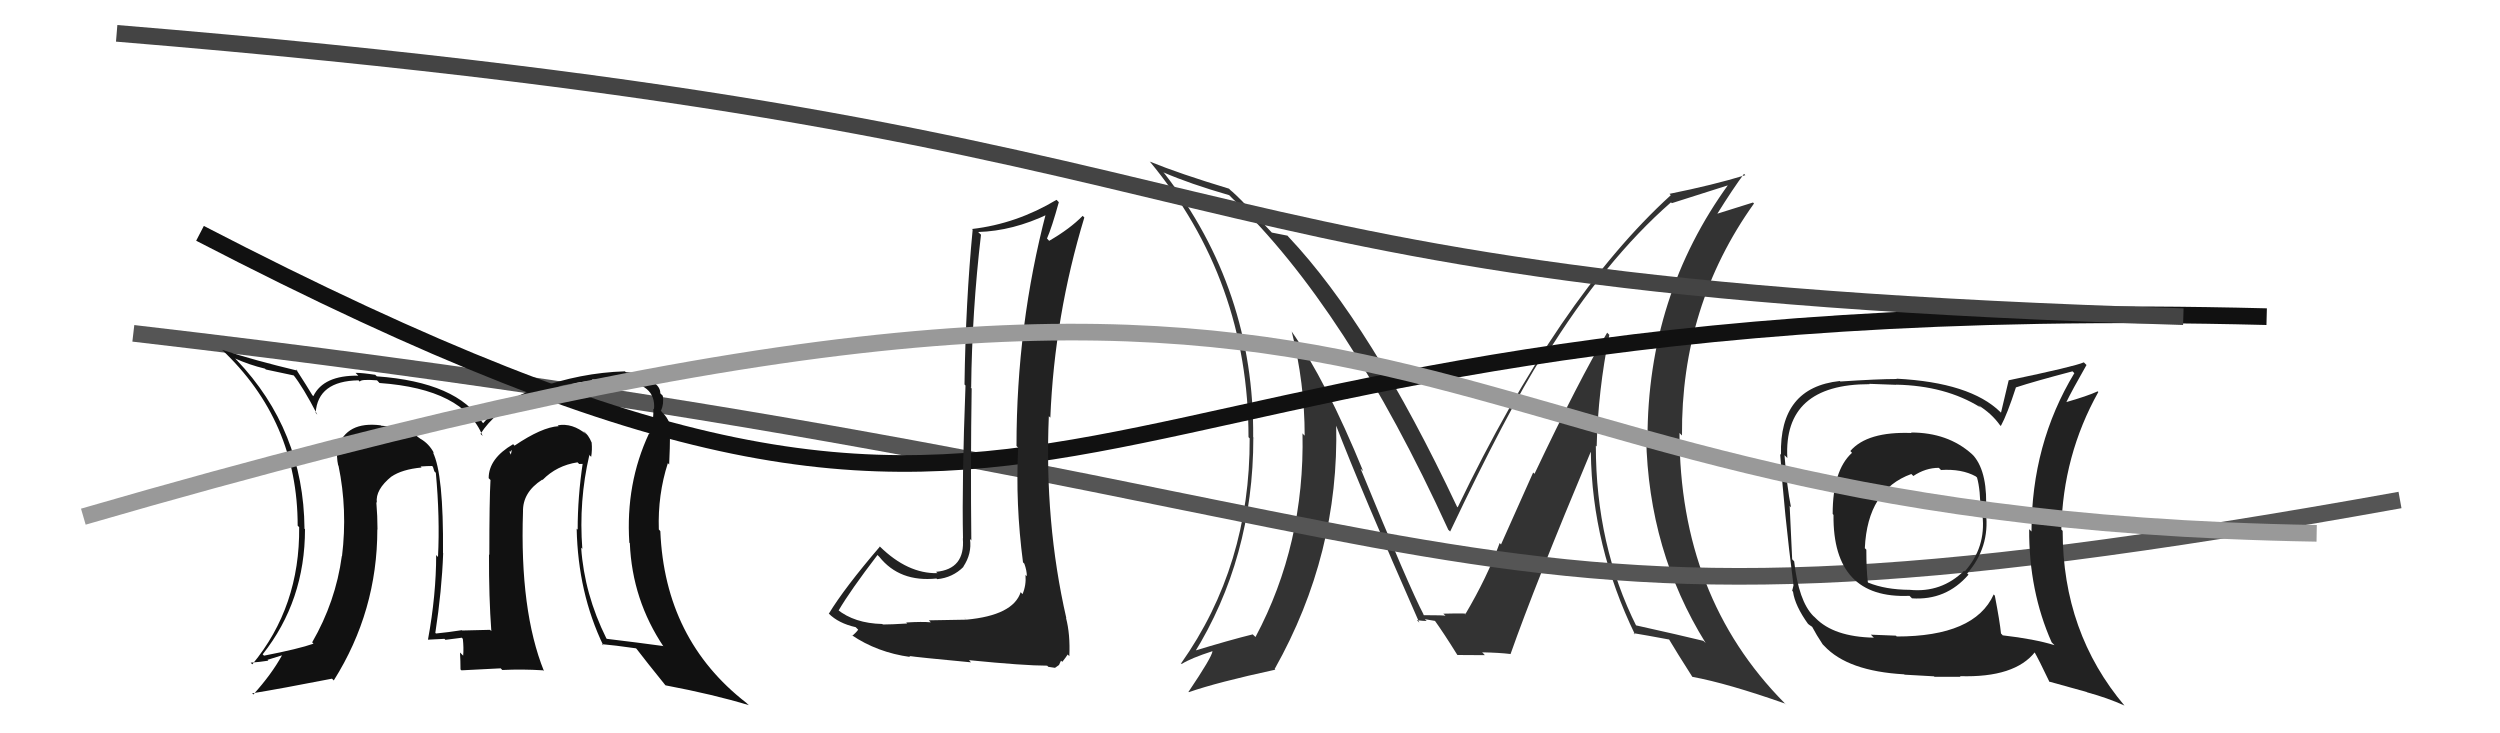
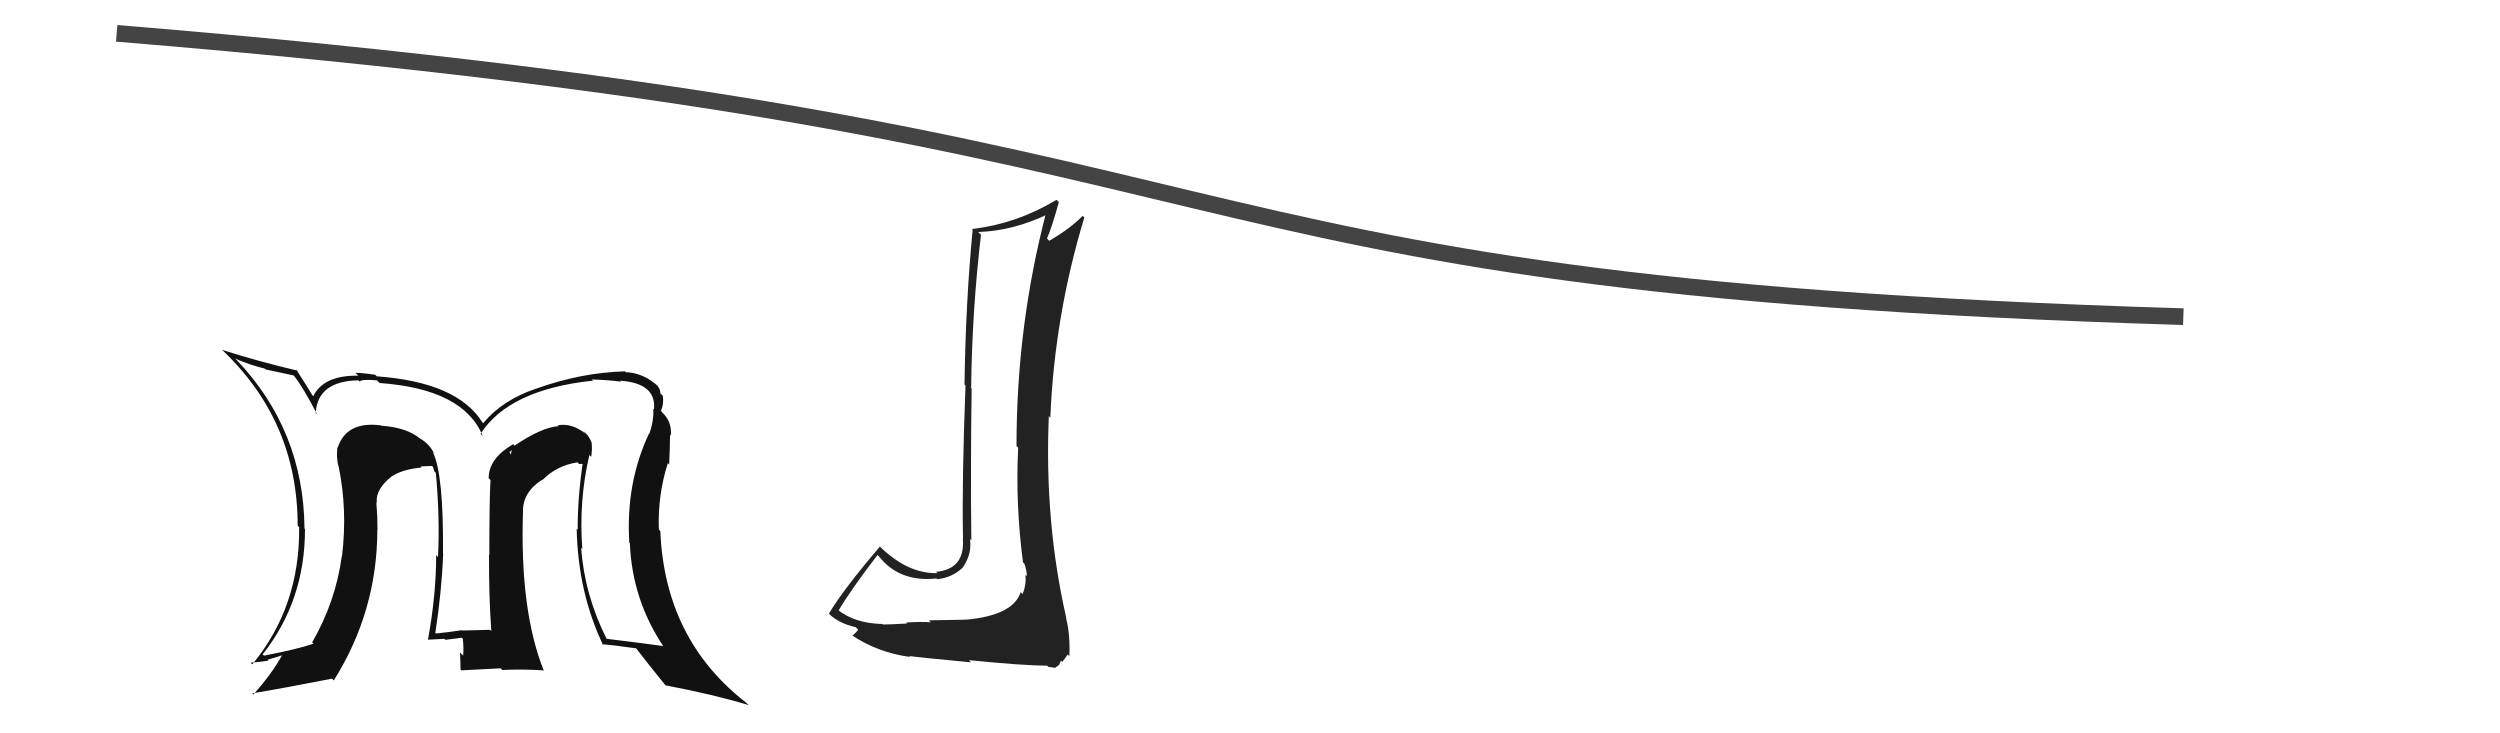
<svg xmlns="http://www.w3.org/2000/svg" width="150" height="44" viewBox="0,0,150,44">
-   <path fill="#333" d="M96.43 19.96L96.57 20.10L96.43 19.96Q94.74 22.80 92.07 28.43L91.99 28.35L90.06 32.67L89.98 32.58Q89.24 34.62 87.91 36.87L87.93 36.89L87.89 36.85Q88.28 36.78 86.61 36.82L86.59 36.81L86.73 36.95Q86.69 36.91 85.43 36.91L85.34 36.81L85.43 36.90Q84.57 35.28 81.64 28.13L81.68 28.16L81.79 28.27Q79.58 22.87 77.48 19.86L77.38 19.76L77.50 19.88Q78.28 22.98 78.28 26.14L78.20 26.06L78.15 26.00Q78.29 32.66 75.33 38.22L75.15 38.05L75.17 38.06Q73.82 38.39 71.46 39.11L71.56 39.21L71.61 39.26Q75.20 33.49 75.20 26.26L75.28 26.33L75.19 26.24Q75.27 17.38 69.87 10.41L69.76 10.30L69.80 10.34Q71.39 11.03 73.75 11.71L73.93 11.89L73.92 11.88Q80.80 18.45 86.89 31.77L86.89 31.78L87.01 31.89Q90.39 24.77 92.60 21.27L92.74 21.41L92.72 21.39Q96.30 15.60 100.26 12.14L100.21 12.09L100.31 12.19Q101.44 11.84 103.80 11.08L103.81 11.09L103.74 11.02Q98.85 17.74 98.85 26.34L98.76 26.25L98.77 26.26Q98.91 33.06 102.34 38.58L102.33 38.57L102.20 38.45Q100.85 38.12 98.11 37.51L98.28 37.69L98.20 37.60Q95.75 32.72 95.75 26.74L95.81 26.80L95.80 26.79Q95.88 23.44 96.56 20.09ZM98.11 38.08L98.00 37.97L98.01 37.99Q98.69 38.10 100.14 38.37L100.13 38.36L100.14 38.36Q100.59 39.12 101.54 40.61L101.53 40.59L101.54 40.61Q103.65 41.00 107.12 42.22L107.19 42.30L107.05 42.16Q100.77 35.80 100.77 25.98L100.92 26.13L100.92 26.12Q100.86 18.34 105.24 12.21L105.18 12.15L102.98 12.84L103.01 12.87Q103.99 11.30 104.64 10.43L104.65 10.44L104.72 10.51Q102.80 11.10 100.17 11.63L100.28 11.75L100.25 11.71Q93.51 17.84 87.46 30.44L87.37 30.35L87.42 30.40Q82.26 19.46 77.31 14.21L77.30 14.20L77.25 14.14Q76.86 14.06 76.29 13.95L76.39 14.04L75.18 12.75L75.01 12.59Q74.53 12.03 73.85 11.42L73.93 11.51L73.74 11.32Q70.79 10.43 69.00 9.70L68.92 9.62L68.97 9.67Q74.91 16.83 74.91 26.23L74.90 26.22L74.98 26.30Q75.01 33.94 70.86 39.81L70.79 39.74L70.90 39.84Q71.45 39.49 72.75 39.07L72.75 39.07L72.75 39.07Q72.72 39.42 71.31 41.51L71.28 41.49L71.33 41.53Q73.02 40.94 76.52 40.18L76.56 40.22L76.48 40.14Q80.36 33.24 80.17 25.47L80.05 25.36L80.13 25.44Q81.68 29.46 85.15 37.34L85.18 37.38L85.01 37.21Q85.37 37.26 85.60 37.26L85.49 37.15L86.13 37.26L86.04 37.17Q86.63 37.99 87.43 39.28L87.30 39.15L87.45 39.30Q89.09 39.31 89.09 39.31L89.00 39.21L88.93 39.14Q89.97 39.16 90.62 39.24L90.66 39.28L90.63 39.25Q92.09 35.11 95.44 27.12L95.46 27.14L95.45 27.12Q95.52 32.76 98.11 38.09Z" />
-   <path d="M8 20 C94 30,83 41,144 30" stroke="#555" fill="none" />
-   <path d="M12 14 C68 43,58 17,136 19" stroke="#111" fill="none" />
  <path d="M7 2 C80 8,65 17,131 19" stroke="#444" fill="none" />
  <path fill="#111" d="M35.31 27.25L35.32 27.26L35.47 27.41Q35.54 26.99 35.50 26.57L35.59 26.66L35.51 26.58Q35.30 26.06 35.00 25.87L35.04 25.92L35.18 26.06Q34.34 25.36 33.46 25.52L33.44 25.50L33.52 25.57Q32.51 25.63 30.87 26.74L30.79 26.65L30.79 26.65Q29.32 27.51 29.32 28.69L29.43 28.80L29.43 28.79Q29.36 29.98 29.36 33.30L29.41 33.34L29.34 33.27Q29.33 35.85 29.48 37.87L29.52 37.90L29.40 37.79Q27.73 37.83 27.73 37.83L27.82 37.92L27.71 37.81Q26.88 37.94 26.16 38.01L26.15 38.00L26.12 37.97Q26.51 35.43 26.59 33.19L26.49 33.09L26.58 33.18Q26.62 28.42 25.97 27.13L26.02 27.18L26.05 27.21Q25.75 26.61 25.18 26.30L25.13 26.25L25.21 26.32Q24.42 25.65 22.86 25.54L22.79 25.46L22.84 25.52Q20.79 25.26 20.26 26.86L20.23 26.83L20.24 26.84Q20.18 27.43 20.29 27.92L20.16 27.79L20.31 27.94Q20.86 30.59 20.52 33.37L20.45 33.30L20.51 33.36Q20.14 36.10 18.73 38.54L18.91 38.72L18.81 38.62Q17.94 38.93 15.84 39.34L15.68 39.18L15.76 39.26Q18.30 36.05 18.30 31.75L18.16 31.62L18.27 31.72Q18.22 25.81 14.19 21.59L14.18 21.58L14.11 21.51Q14.95 21.89 15.90 22.12L15.95 22.17L17.64 22.53L17.58 22.47Q18.17 23.20 19.04 24.88L19.03 24.87L18.94 24.77Q19.07 22.86 21.51 22.82L21.58 22.89L21.59 22.90Q21.63 22.74 22.62 22.82L22.66 22.86L22.77 22.98Q27.82 23.34 28.96 26.16L28.82 26.02L28.83 26.03Q30.55 23.37 35.57 22.84L35.63 22.89L35.51 22.77Q36.40 22.79 37.28 22.90L37.19 22.82L37.22 22.84Q39.39 23.00 39.24 24.56L39.23 24.55L39.20 24.52Q39.23 25.27 38.96 26.03L38.99 26.06L38.94 26.01Q37.53 29.02 37.76 32.56L37.75 32.55L37.79 32.59Q37.93 36.00 39.83 38.82L39.93 38.91L39.78 38.76Q38.24 38.55 36.41 38.33L36.30 38.22L36.38 38.30Q35.06 35.64 34.87 32.86L34.96 32.95L34.94 32.94Q34.72 30.05 35.36 27.31ZM36.14 38.67L36.10 38.62L36.12 38.65Q36.83 38.71 38.16 38.90L38.10 38.84L38.20 38.94Q38.78 39.70 39.92 41.11L39.80 41.00L39.93 41.12Q42.83 41.67 44.93 42.31L44.82 42.21L44.78 42.17Q39.89 38.38 39.62 31.87L39.56 31.80L39.53 31.77Q39.46 29.69 40.07 27.79L40.18 27.89L40.15 27.87Q40.20 26.81 40.20 26.09L40.38 26.27L40.25 26.14Q40.33 25.30 39.72 24.73L39.79 24.81L39.61 24.59L39.66 24.64Q39.84 24.25 39.77 23.75L39.72 23.70L39.62 23.60Q39.62 23.19 39.16 22.92L39.07 22.82L39.15 22.90Q38.42 22.37 37.55 22.33L37.54 22.32L37.49 22.28Q34.84 22.36 32.17 23.32L31.97 23.12L32.17 23.32Q30.17 23.98 28.99 25.39L28.84 25.24L28.95 25.35Q27.44 22.93 22.61 22.58L22.43 22.41L22.52 22.49Q21.75 22.37 21.33 22.37L21.50 22.54L21.50 22.54Q19.41 22.51 18.80 23.77L18.68 23.65L18.74 23.71Q18.45 23.22 17.76 22.15L17.81 22.20L17.85 22.24Q15.30 21.63 13.32 20.99L13.39 21.06L13.28 20.95Q17.86 25.25 17.86 31.54L18.05 31.73L17.95 31.63Q18.00 36.40 15.14 39.86L15.16 39.88L15.04 39.76Q15.61 39.72 16.10 39.64L16.05 39.59L16.92 39.32L16.92 39.32Q16.30 40.45 15.20 41.67L15.16 41.63L15.13 41.60Q16.80 41.33 19.92 40.72L20.04 40.84L20.03 40.82Q22.64 36.67 22.64 31.76L22.67 31.78L22.65 31.76Q22.65 30.97 22.58 30.13L22.60 30.15L22.61 30.16Q22.51 29.38 23.50 28.58L23.48 28.55L23.43 28.55L23.48 28.60Q24.12 28.16 25.30 28.05L25.27 28.03L25.24 27.99Q25.62 27.96 25.93 27.96L25.98 28.02L26.06 28.28L26.15 28.37Q26.40 31.06 26.28 33.42L26.14 33.27L26.17 33.30Q26.17 35.70 25.68 38.37L25.69 38.39L25.69 38.38Q26.67 38.33 26.67 38.33L26.69 38.35L26.72 38.39Q28.02 38.24 27.68 38.24L27.72 38.28L27.77 38.33Q27.83 38.88 27.79 39.34L27.79 39.34L27.60 39.15Q27.63 39.67 27.63 40.17L27.69 40.22L30.04 40.10L30.14 40.20Q31.33 40.14 32.59 40.22L32.66 40.29L32.64 40.27Q31.18 36.64 31.38 30.70L31.24 30.57L31.38 30.71Q31.35 29.54 32.53 28.78L32.49 28.73L32.55 28.80Q33.40 27.93 34.65 27.74L34.75 27.84L35.05 27.83L34.97 27.75Q34.66 29.80 34.66 31.78L34.60 31.72L34.60 31.72Q34.68 35.57 36.20 38.73ZM30.60 27.12L30.71 26.99L30.65 27.28L30.54 27.05Z" />
-   <path fill="#222" d="M114.54 25.83L114.73 26.02L114.69 25.98Q112.04 25.88 111.02 27.06L111.12 27.17L111.12 27.17Q109.96 28.22 109.96 30.84L110.00 30.88L110.01 30.90Q109.96 35.95 114.57 35.75L114.71 35.89L114.71 35.90Q116.76 36.04 118.11 34.48L118.08 34.45L118.03 34.41Q119.39 32.85 119.16 30.79L119.23 30.86L119.15 30.78Q119.30 28.38 118.42 27.35L118.26 27.19L118.31 27.24Q116.87 25.95 114.66 25.95ZM119.56 35.61L119.75 35.79L119.62 35.67Q118.48 38.19 113.80 38.19L113.76 38.14L112.25 38.08L112.43 38.26Q110.02 38.21 108.92 37.07L108.87 37.02L108.80 36.96Q107.92 36.07 107.65 33.68L107.56 33.59L107.53 33.55Q107.46 32.15 107.38 30.36L107.34 30.32L107.46 30.44Q107.22 29.25 107.07 27.31L107.12 27.36L107.24 27.48Q107.00 23.05 112.17 23.05L112.16 23.03L113.78 23.09L113.77 23.08Q116.73 23.14 118.82 24.44L118.86 24.47L118.69 24.31Q119.50 24.81 119.99 25.50L120.15 25.66L120.05 25.56Q120.43 24.87 120.96 23.23L120.87 23.14L120.97 23.24Q122.03 22.89 124.35 22.28L124.51 22.44L124.46 22.39Q121.89 26.64 121.89 31.89L121.73 31.73L121.75 31.75Q121.73 35.46 123.10 38.54L123.10 38.54L123.27 38.71Q122.07 38.34 120.16 38.12L120.12 38.07L120.06 38.01Q119.99 37.30 119.69 35.74ZM122.97 40.92L122.93 40.89L125.20 41.52L125.23 41.54Q126.47 41.88 127.46 42.33L127.44 42.31L127.48 42.35Q123.76 37.95 123.76 31.86L123.74 31.83L123.68 31.77Q123.77 27.33 125.90 23.52L125.96 23.58L125.86 23.48Q125.26 23.76 123.93 24.14L123.83 24.04L123.96 24.17Q124.32 23.42 125.19 21.90L125.10 21.81L125.03 21.74Q124.51 21.98 120.51 22.82L120.52 22.82L120.06 24.76L120.02 24.72Q118.21 22.95 113.79 22.72L113.85 22.78L113.81 22.74Q112.67 22.74 110.42 22.89L110.49 22.96L110.39 22.86Q106.75 23.25 106.86 27.29L106.80 27.22L106.81 27.24Q107.04 30.66 107.61 35.12L107.61 35.12L107.53 35.45L107.58 35.50Q107.70 36.35 108.50 37.46L108.51 37.46L108.46 37.41Q108.54 37.49 108.73 37.61L108.87 37.75L108.73 37.61Q108.98 38.09 109.36 38.66L109.50 38.80L109.45 38.75Q110.86 40.27 114.25 40.46L114.25 40.46L114.27 40.48Q115.89 40.58 116.04 40.58L116.07 40.61L117.63 40.61L117.60 40.57Q120.89 40.67 122.11 39.11L121.96 38.96L122.00 39.00Q122.36 39.63 122.97 40.92ZM116.45 28.19L116.48 28.23L116.45 28.20Q117.70 28.12 118.54 28.58L118.62 28.65L118.62 28.65Q118.83 29.36 118.83 30.81L118.98 30.96L118.95 30.93Q119.16 32.85 117.89 34.28L117.79 34.18L117.85 34.24Q116.49 35.58 114.58 35.39L114.71 35.52L114.58 35.39Q113.13 35.38 112.10 34.96L112.11 34.98L112.07 34.93Q111.98 34.20 111.98 32.98L111.92 32.92L111.89 32.89Q112.05 29.39 114.68 28.44L114.69 28.45L114.80 28.56Q115.53 28.07 116.33 28.07Z" />
  <path fill="#222" d="M57.82 37.02L57.97 37.18L55.73 37.22L55.85 37.34Q55.34 37.29 54.37 37.35L54.31 37.28L54.43 37.41Q53.47 37.47 52.97 37.47L52.91 37.41L52.94 37.44Q51.26 37.40 50.23 36.56L50.33 36.66L50.31 36.64Q51.01 35.44 52.65 33.30L52.73 33.38L52.76 33.41Q53.98 34.94 56.19 34.71L56.23 34.75L56.23 34.75Q57.16 34.66 57.81 34.01L57.71 33.91L57.80 34.00Q58.32 33.22 58.20 32.35L58.20 32.34L58.28 32.43Q58.23 27.88 58.30 23.31L58.17 23.18L58.27 23.27Q58.32 18.69 58.86 14.08L58.81 14.04L58.69 13.92Q60.77 13.86 62.90 12.84L62.90 12.83L62.78 12.71Q60.99 19.53 60.99 26.76L60.91 26.68L61.09 26.86Q60.92 30.23 61.38 33.74L61.49 33.85L61.46 33.82Q61.61 34.23 61.61 34.57L61.49 34.46L61.53 34.50Q61.58 35.12 61.35 35.65L61.35 35.65L61.24 35.53Q60.79 36.92 57.98 37.18ZM62.83 39.94L62.90 40.01L63.30 40.07L63.54 39.90L63.66 39.64L63.74 39.71Q63.99 39.39 64.06 39.27L64.15 39.36L64.16 39.37Q64.22 38.06 63.96 37.07L64.10 37.22L63.98 37.09Q62.66 31.33 62.93 24.97L63.00 25.04L63.02 25.06Q63.27 18.95 65.06 13.05L65.04 13.03L64.96 12.95Q64.21 13.72 62.95 14.45L62.94 14.44L62.82 14.31Q63.11 13.65 63.53 12.13L63.48 12.08L63.39 11.99Q60.99 13.43 58.32 13.74L58.23 13.64L58.36 13.78Q57.94 18.12 57.87 23.07L57.81 23.01L57.93 23.13Q57.71 28.88 57.78 32.31L57.92 32.44L57.77 32.30Q57.92 34.15 56.16 34.31L56.25 34.39L56.25 34.39Q54.46 34.43 52.79 32.79L52.75 32.76L52.79 32.80Q50.68 35.26 49.73 36.82L49.68 36.76L49.72 36.81Q50.31 37.40 51.34 37.63L51.39 37.68L51.49 37.78Q51.40 37.92 51.14 38.15L51.13 38.14L51.09 38.10Q52.64 39.15 54.62 39.42L54.57 39.38L54.56 39.36Q54.97 39.43 58.26 39.74L58.14 39.61L58.14 39.61Q61.46 39.94 62.83 39.94Z" />
-   <path d="M5 31 C91 6,79 31,139 32" stroke="#999" fill="none" />
</svg>